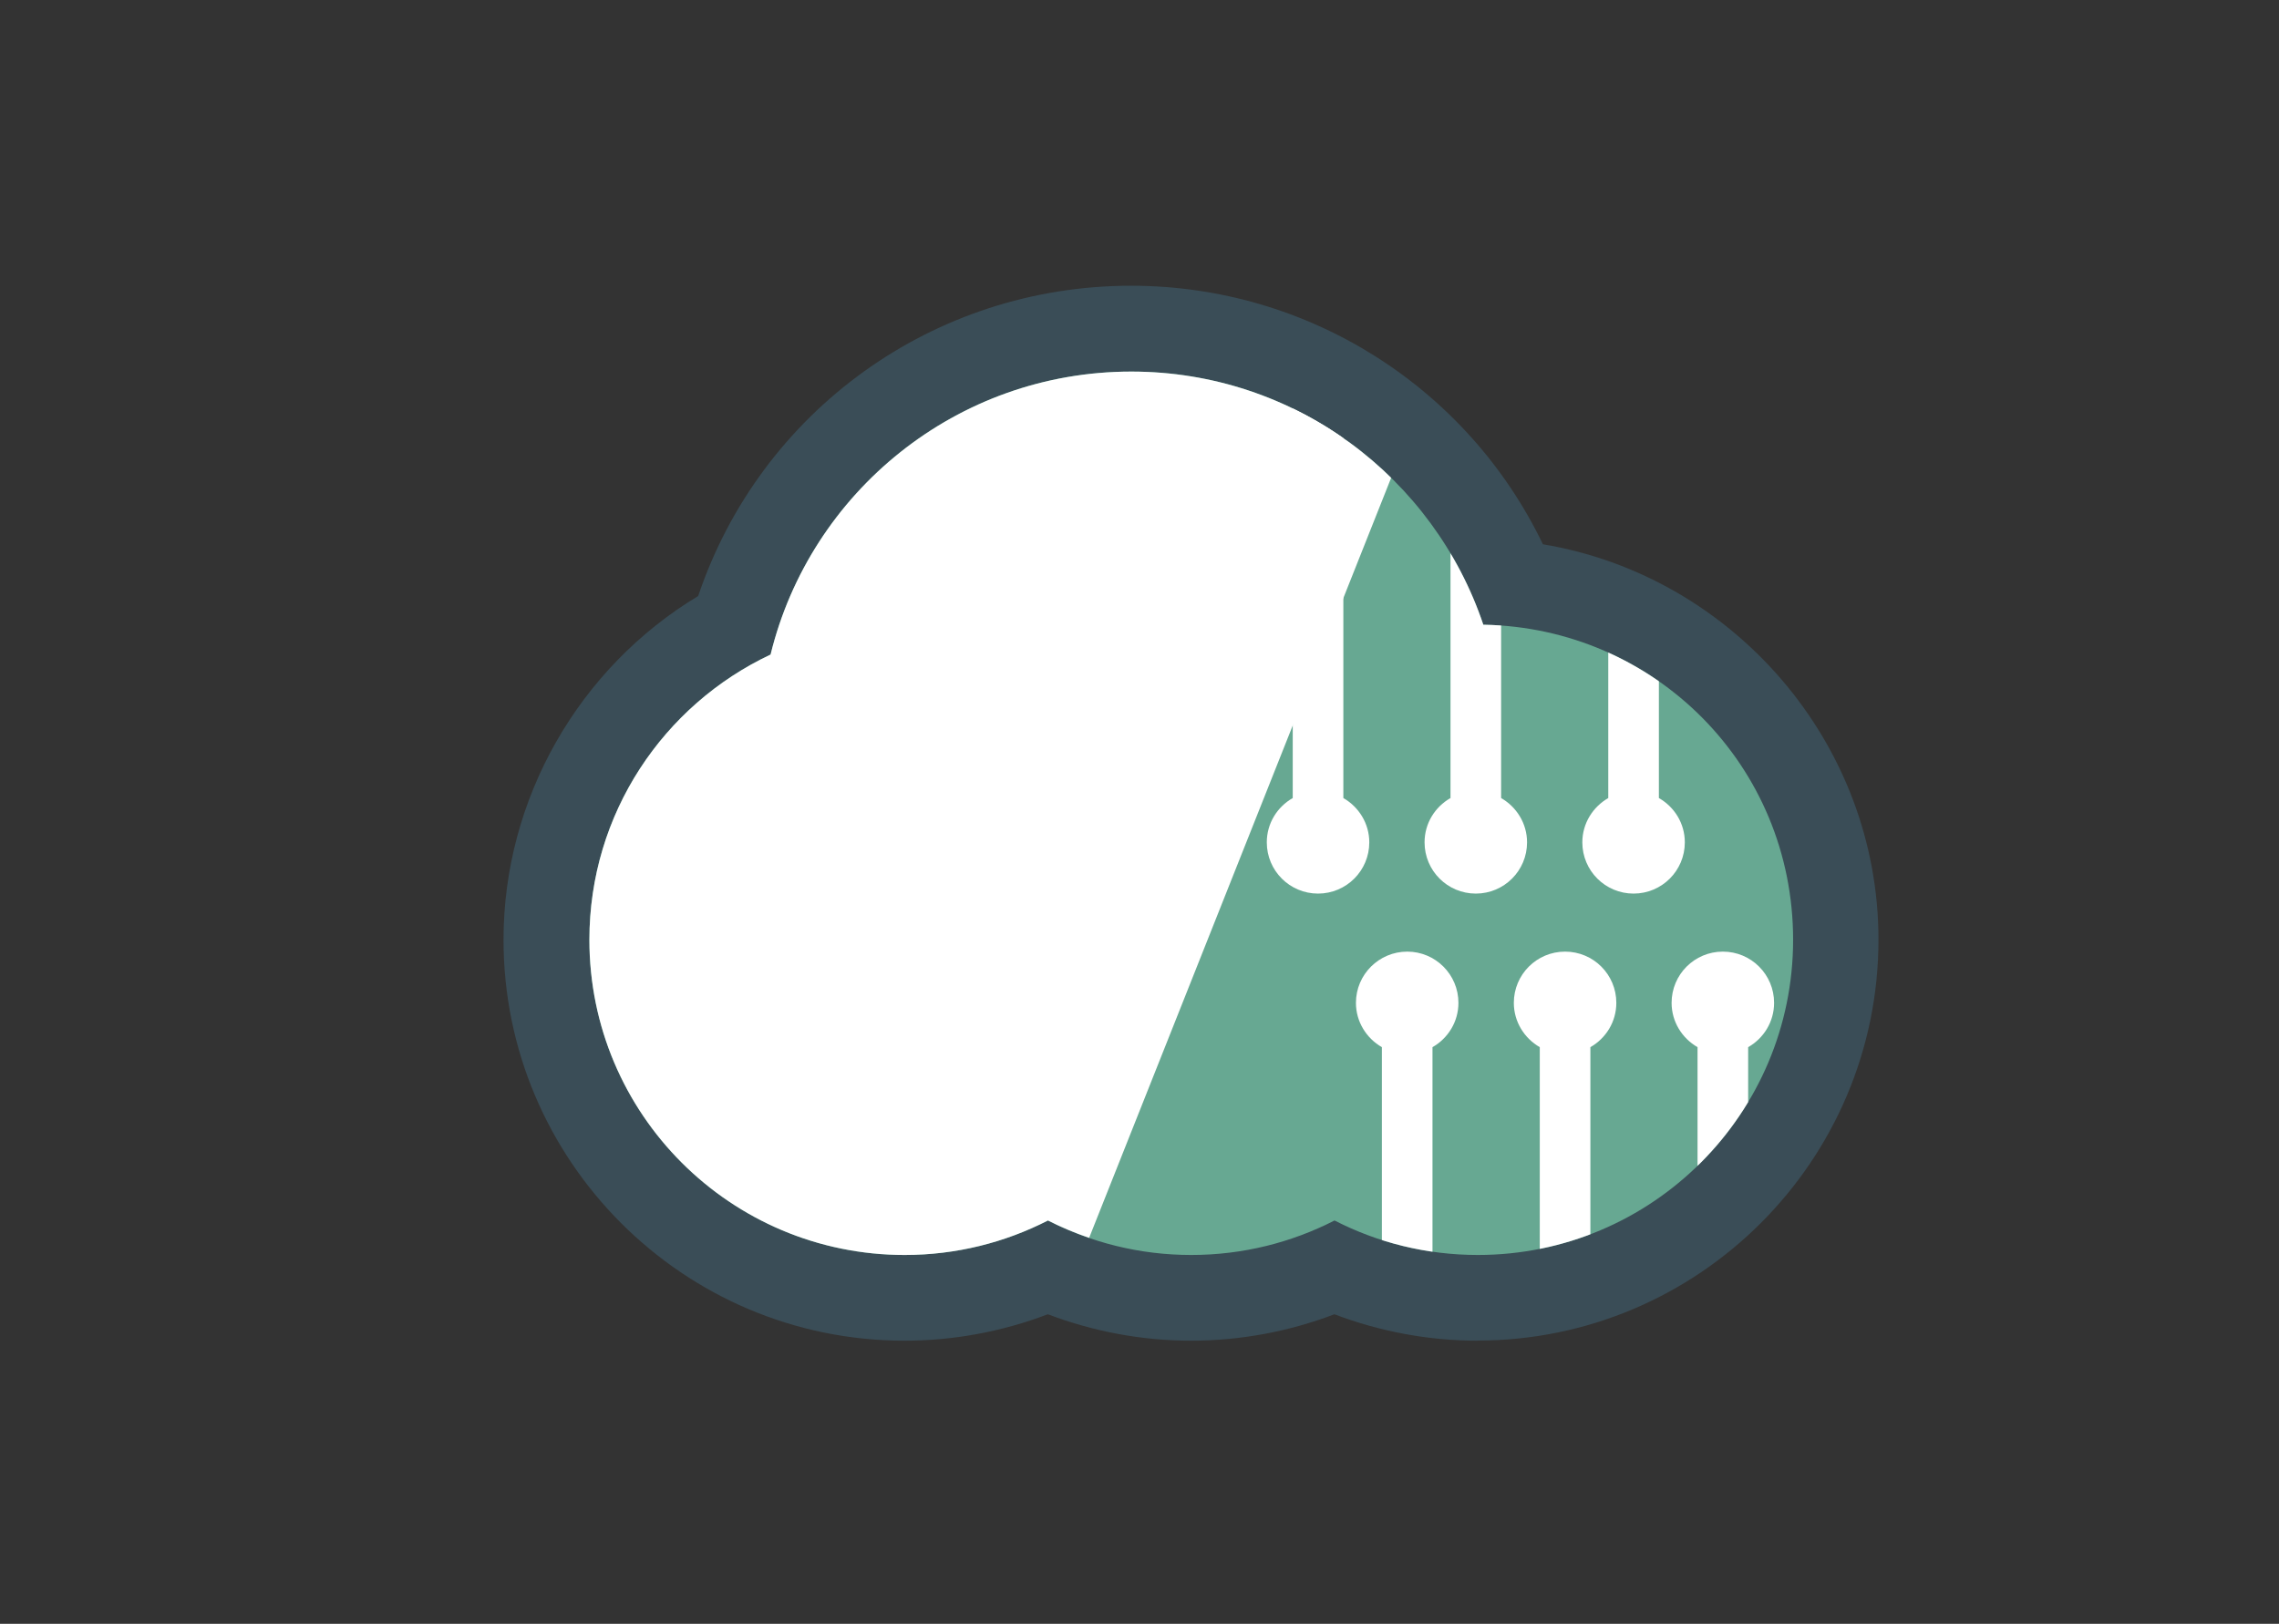
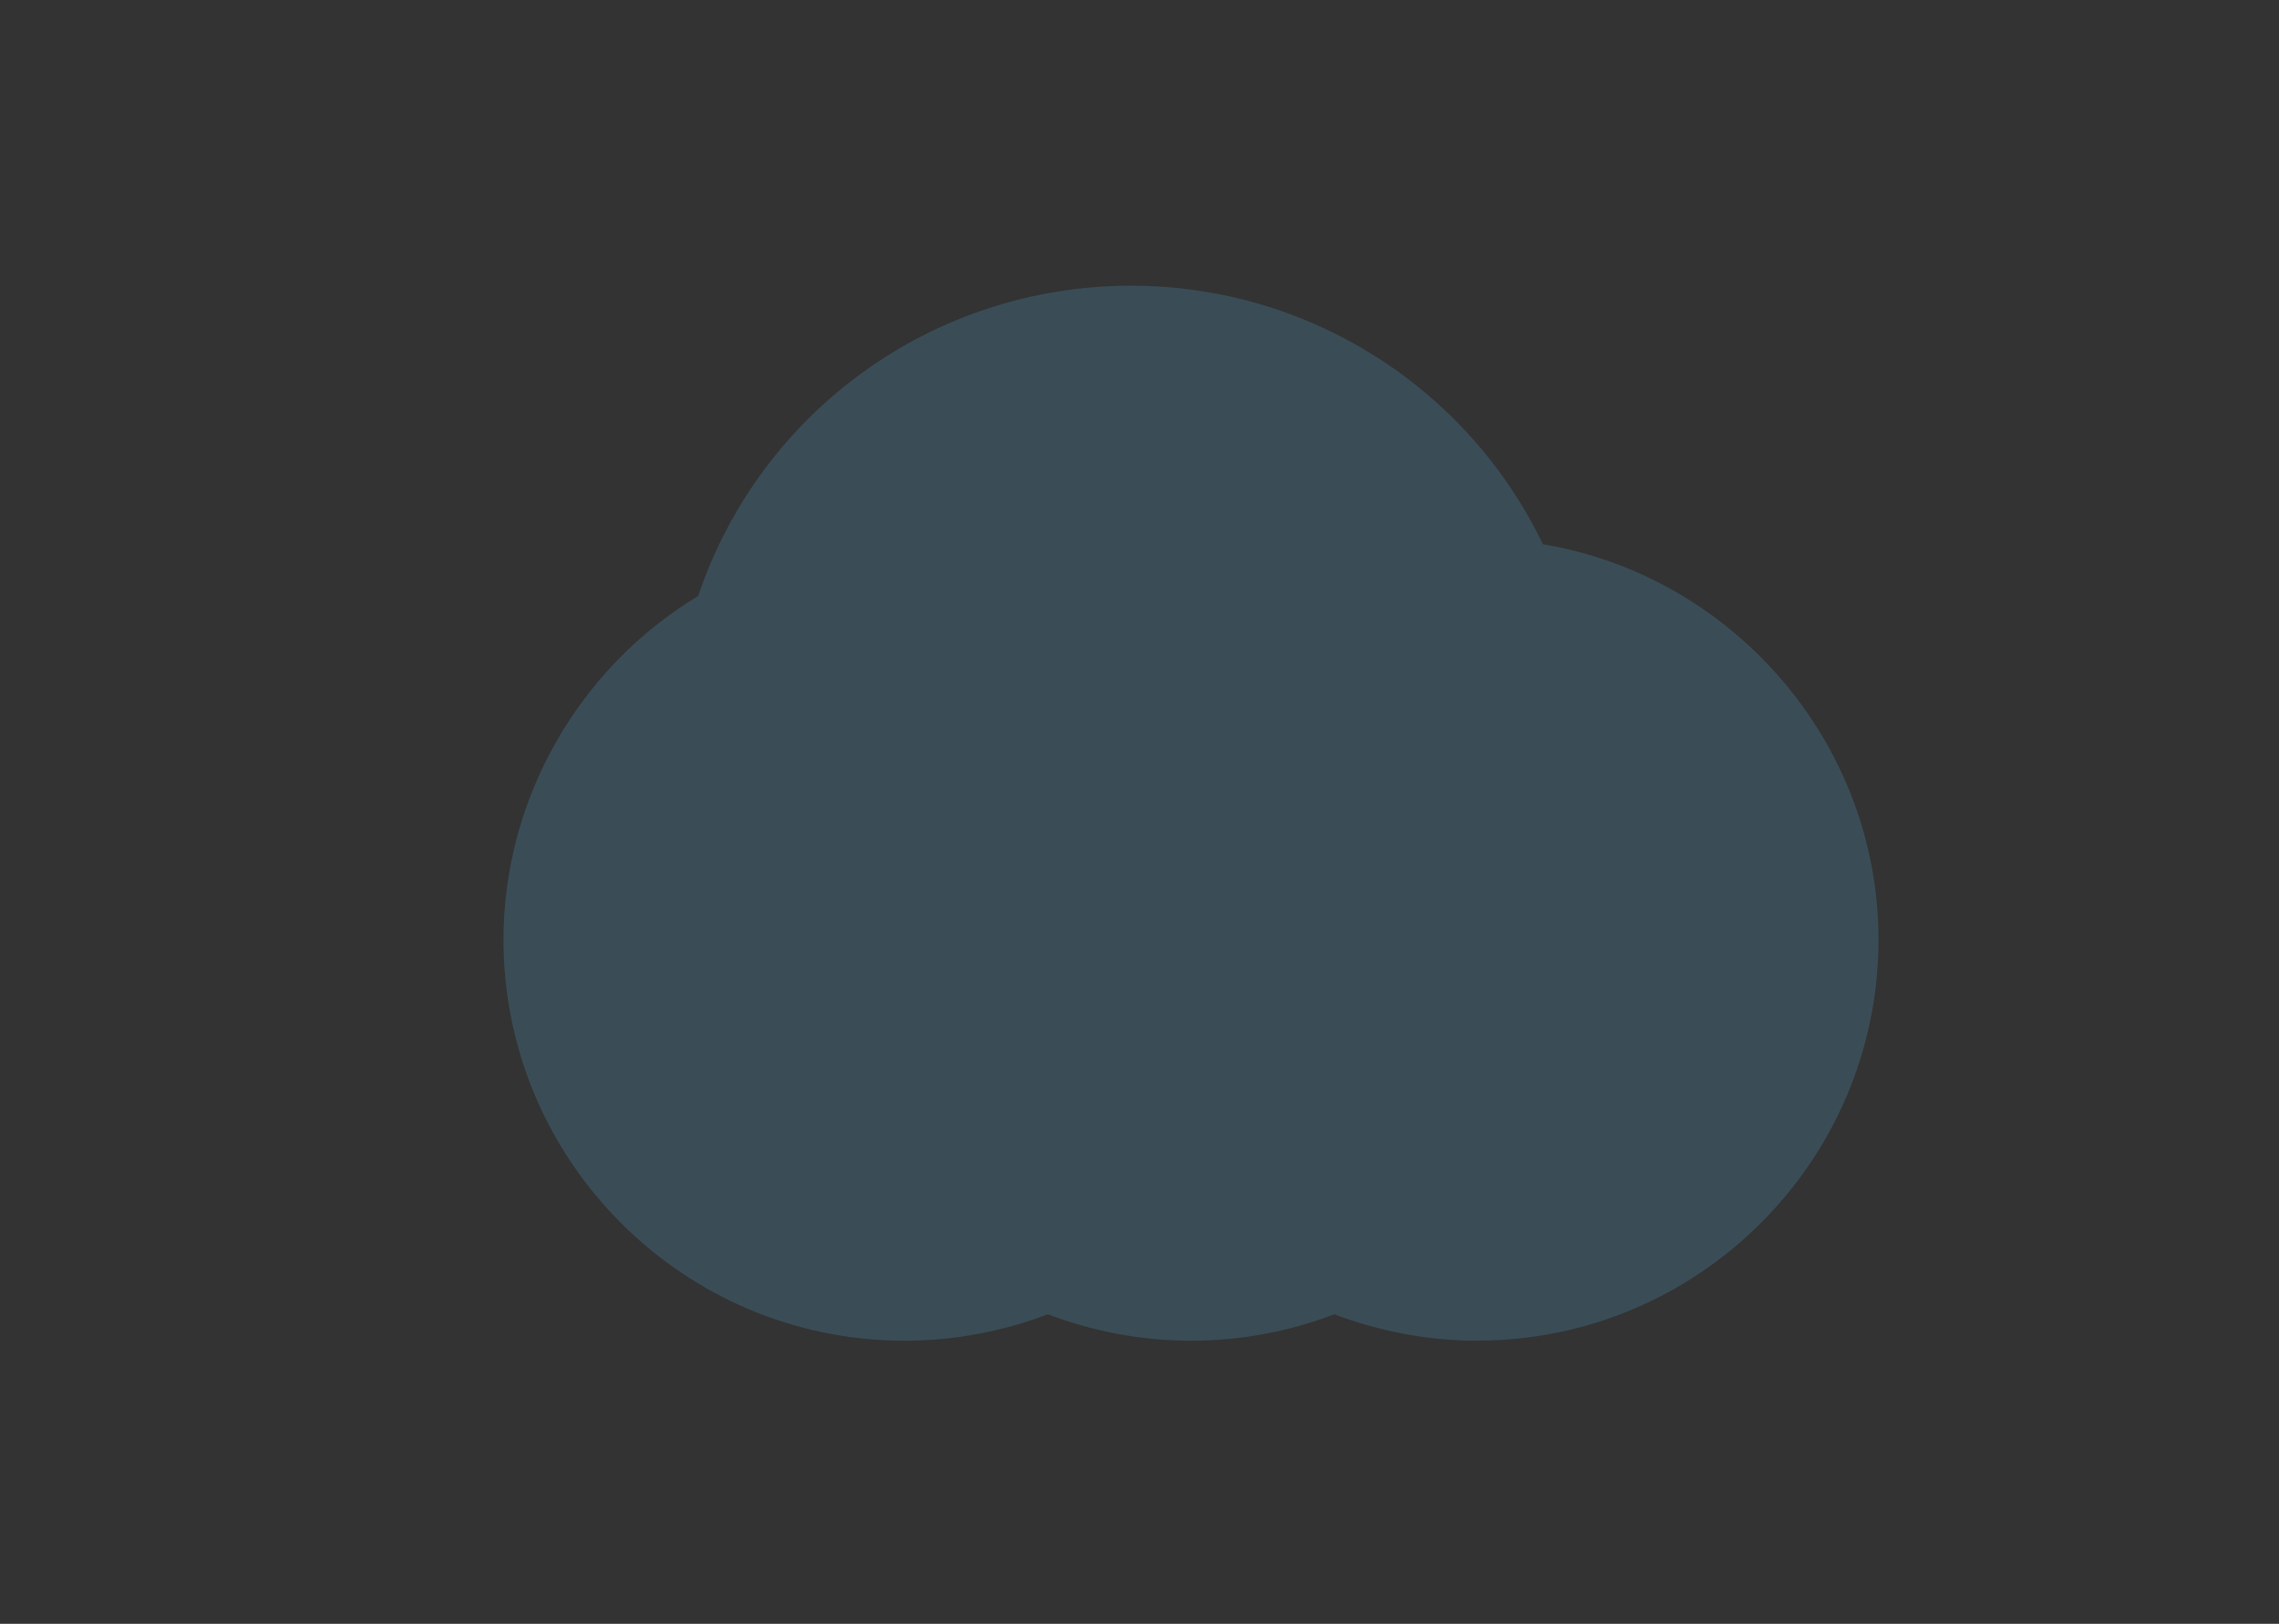
<svg xmlns="http://www.w3.org/2000/svg" id="_レイヤー_2" data-name="レイヤー 2" viewBox="0 0 181 129">
  <rect x="0" y="0" width="181" height="129" fill="#333333" stroke="none" />
  <defs>
    <style>
      .cls-1 {
        clip-path: url(#clippath);
      }

      .cls-2 {
        fill: none;
      }

      .cls-2, .cls-3, .cls-4, .cls-5 {
        stroke-width: 0px;
      }

      .cls-3 {
        fill: #3a4d57;
      }

      .cls-4 {
        fill: #67a892;
      }

      .cls-5 {
        fill: #fff;
      }
    </style>
    <clipPath id="clippath">
-       <path class="cls-2" d="m117.81,49.64c-3.92-11.69-14.95-20.12-27.96-20.12-13.87,0-25.5,9.58-28.65,22.48-8.5,4-14.39,12.64-14.39,22.66,0,13.83,11.21,25.04,25.04,25.04,4.1,0,7.96-.99,11.38-2.74,3.42,1.75,7.28,2.74,11.38,2.74s7.96-.99,11.38-2.74c3.41,1.75,7.28,2.74,11.38,2.74,13.83,0,25.04-11.21,25.04-25.04s-10.97-24.79-24.59-25.03Z" />
-     </clipPath>
+       </clipPath>
  </defs>
-   <path class="cls-3" d="m117.36,106.51c-3.88,0-7.76-.72-11.38-2.1-3.62,1.38-7.5,2.1-11.38,2.1s-7.75-.72-11.38-2.1c-3.62,1.38-7.5,2.1-11.38,2.1-17.56,0-31.85-14.29-31.85-31.85,0-11.2,5.98-21.6,15.46-27.31,4.94-14.66,18.66-24.65,34.38-24.65,14.09,0,26.72,8.09,32.71,20.54,15.06,2.51,26.65,15.74,26.65,31.41,0,17.56-14.29,31.85-31.85,31.85Z" />
-   <path class="cls-4" d="m117.81,49.64c-3.92-11.69-14.95-20.12-27.96-20.12-13.87,0-25.5,9.58-28.65,22.48-8.5,4-14.39,12.64-14.39,22.66,0,13.83,11.21,25.04,25.04,25.04,4.1,0,7.96-.99,11.38-2.74,3.42,1.75,7.28,2.74,11.38,2.74s7.96-.99,11.38-2.74c3.41,1.75,7.28,2.74,11.38,2.74,13.83,0,25.04-11.21,25.04-25.04s-10.97-24.79-24.59-25.03Z" />
+   <path class="cls-3" d="m117.36,106.51c-3.88,0-7.76-.72-11.38-2.1-3.62,1.38-7.5,2.1-11.38,2.1s-7.75-.72-11.38-2.1c-3.62,1.38-7.5,2.1-11.38,2.1-17.56,0-31.85-14.29-31.85-31.85,0-11.2,5.98-21.6,15.46-27.31,4.94-14.66,18.66-24.65,34.38-24.65,14.09,0,26.72,8.09,32.71,20.54,15.06,2.51,26.65,15.74,26.65,31.41,0,17.56-14.29,31.85-31.85,31.85" />
  <g class="cls-1">
-     <path class="cls-5" d="m133.81,66.92c0,2.25-1.82,4.07-4.07,4.07s-4.07-1.82-4.07-4.07c0-1.51.84-2.82,2.06-3.52v-31.57h4.02v31.57c1.23.7,2.06,2.01,2.06,3.52Zm-14.59-3.52v-31.57h-4.02v31.57c-1.23.7-2.06,2.01-2.06,3.52,0,2.25,1.82,4.07,4.07,4.07s4.07-1.82,4.07-4.07c0-1.51-.84-2.82-2.06-3.52Zm-12.53,0v-31.57h-4.02v31.57c-1.23.7-2.06,2.01-2.06,3.52,0,2.25,1.82,4.07,4.07,4.07s4.07-1.82,4.07-4.07c0-1.51-.84-2.82-2.06-3.52Zm5.08,12.2c-2.25,0-4.08,1.82-4.08,4.07,0,1.51.84,2.82,2.06,3.52v31.57h4.02v-31.57c1.23-.7,2.06-2.01,2.06-3.52,0-2.25-1.82-4.07-4.07-4.07Zm12.53,0c-2.25,0-4.07,1.82-4.07,4.07,0,1.51.84,2.82,2.06,3.52v31.57h4.02v-31.57c1.23-.7,2.06-2.01,2.06-3.52,0-2.25-1.82-4.07-4.07-4.07Zm16.6,4.07c0-2.25-1.82-4.07-4.07-4.07s-4.07,1.82-4.07,4.07c0,1.51.84,2.82,2.06,3.52v31.57h4.02v-31.57c1.23-.7,2.06-2.01,2.06-3.52Z" />
    <path class="cls-5" d="m89.85,29.52c-13.87,0-25.5,9.58-28.65,22.48-8.5,4-14.39,12.64-14.39,22.66,0,13.83,11.21,25.04,25.04,25.04,4.1,0,7.96-.99,11.38-2.74,1.05.54,2.14.99,3.27,1.38l23.99-60.39c-5.32-5.21-12.59-8.44-20.63-8.44Z" />
  </g>
</svg>